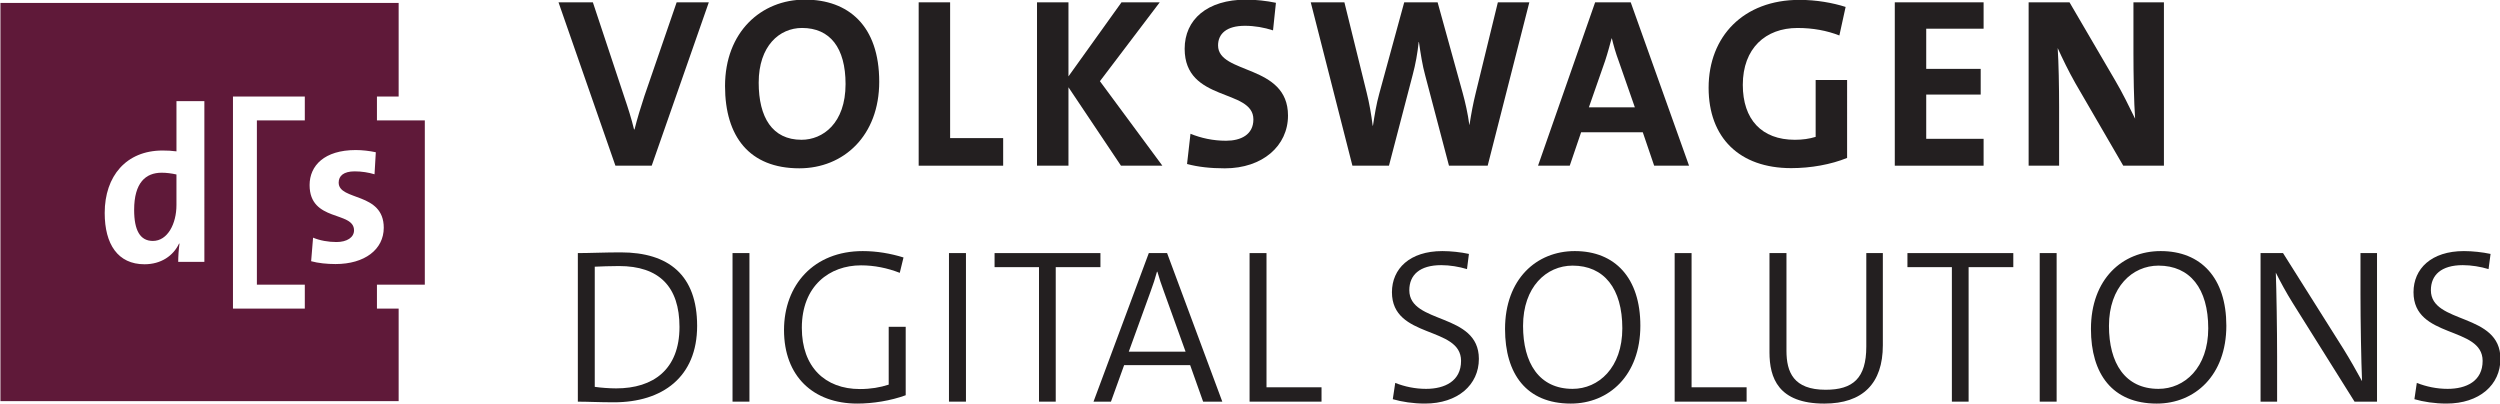
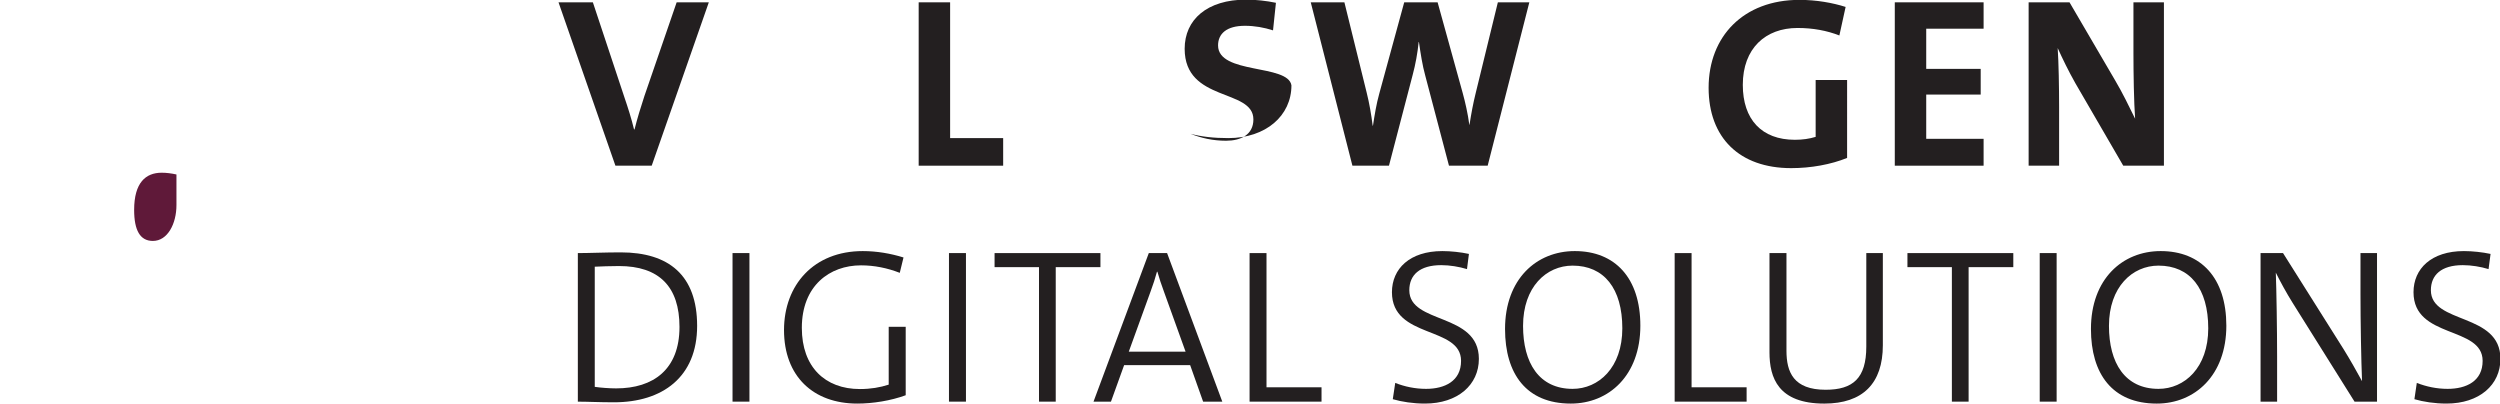
<svg xmlns="http://www.w3.org/2000/svg" version="1.1" id="Layer_1" x="0px" y="0px" viewBox="0 0 1754.3 283.46" style="enable-background:new 0 0 1754.3 283.46;" xml:space="preserve">
  <style type="text/css">
	.st0{fill:#231F20;}
	.st1{fill:#5F1939;}
</style>
  <g>
    <g>
      <g>
        <path class="st0" d="M474.82,1.63L452.2,67.36c-2.53,7.66-5.07,15.95-6.93,23.43h-0.36c-1.68-7.11-4.39-15.64-6.61-22.07     L416.03,1.63h-24.11l39.93,114.63h25.47L497.39,1.63H474.82z" />
-         <path class="st0" d="M562.44,98.09c-20.53,0-30.05-15.78-30.05-40.07c0-25.85,14.59-38.4,30.41-38.4     c19.67,0,30.55,13.92,30.55,39.39C593.34,86.53,577.39,98.09,562.44,98.09 M564.84-0.27c-30.77,0-56.07,22.8-56.07,60.65     c0,35.53,17.18,57.73,52.13,57.73c31.09,0,56.07-22.88,56.07-60.77C616.96,18.09,595.39-0.27,564.84-0.27" />
      </g>
      <polygon class="st0" points="644.65,1.63 644.65,116.27 703.94,116.27 703.94,96.91 666.72,96.91 666.72,1.63   " />
-       <polygon class="st0" points="786.98,1.63 749.76,53.59 749.76,1.63 727.69,1.63 727.69,116.27 749.76,116.27 749.76,61.24     786.61,116.27 815.66,116.27 771.84,56.98 813.81,1.63   " />
      <g>
-         <path class="st0" d="M854.74,31.87c0-8.15,5.93-13.77,18.85-13.77c6.8,0,13.42,1.18,19.72,3.21l2.03-19.35     c-6.48-1.37-14.45-2.23-20.75-2.23c-27.65,0-43.29,14.1-43.29,34.49c0,37.71,48.23,27.69,48.23,49.58     c0,10.74-8.84,14.96-19.17,14.96c-9.2,0-17.5-1.86-24.97-4.89l-2.41,21.21c7.66,2.05,16.32,3.04,26.51,3.04     c26.47,0,44.33-15.77,44.33-37.03C903.82,44.78,854.74,52.4,854.74,31.87" />
+         <path class="st0" d="M854.74,31.87c0-8.15,5.93-13.77,18.85-13.77c6.8,0,13.42,1.18,19.72,3.21l2.03-19.35     c-6.48-1.37-14.45-2.23-20.75-2.23c-27.65,0-43.29,14.1-43.29,34.49c0,37.71,48.23,27.69,48.23,49.58     c0,10.74-8.84,14.96-19.17,14.96c-9.2,0-17.5-1.86-24.97-4.89c7.66,2.05,16.32,3.04,26.51,3.04     c26.47,0,44.33-15.77,44.33-37.03C903.82,44.78,854.74,52.4,854.74,31.87" />
        <path class="st0" d="M1051.08,1.63l-15.63,64.01c-1.68,6.79-3.04,13.95-4.27,21.93h-0.13c-1.05-7.97-2.9-15.95-4.63-22.25     L1008.8,1.63h-23.43l-17.49,64.01c-2.05,7.33-3.27,14.95-4.45,22.61h-0.18c-1-7.98-2.36-15.82-4.22-23.25L943.39,1.63h-23.61     l29.23,114.63h25.65l16.63-63.68c2.04-7.66,3.4-15.15,4.22-23.11h0.18c1.18,8.15,2.4,16.31,4.44,23.61l16.64,63.19h27.15     l29.23-114.63H1051.08z" />
-         <path class="st0" d="M1114.94,75.33l11.38-32.58c1.86-5.63,3.22-10.89,4.58-15.82h0.18c1.18,4.93,2.67,10.19,4.76,15.82     l11.37,32.58H1114.94z M1144.31,1.63h-24.97l-40.07,114.63h22.25l7.98-23.43h43.28l7.98,23.43h24.48L1144.31,1.63z" />
        <path class="st0" d="M1274.08,56.16v39.88c-4.45,1.37-9.2,2.05-14.59,2.05c-23.3,0-36.53-14.29-36.53-38.53     c0-25.65,15.95-39.93,38.39-39.93c10.88,0,20.71,1.86,29.37,5.26l4.39-20.03c-9.15-2.91-20.53-4.95-32.41-4.95     c-39.25,0-63.73,25.65-63.73,61.69c0,34.95,21.58,56.38,57.93,56.38c13.78,0,27.87-2.53,39.25-7.16V56.16H1274.08z" />
      </g>
      <polygon class="st0" points="1329.61,1.63 1329.61,116.27 1391.93,116.27 1391.93,97.41 1351.67,97.41 1351.67,66.36     1389.89,66.36 1389.89,48.33 1351.67,48.33 1351.67,20.14 1391.93,20.14 1391.93,1.63   " />
      <g>
        <path class="st0" d="M1497.08,1.63v35.68c0,14.1,0.32,34.44,1.18,46c-4.26-8.66-8.84-18.18-14.09-27.02l-31.95-54.66h-28.69     v114.63h21.39V75.33c0-13.73-0.32-31.77-1-41.61c3.4,7.48,7.48,15.95,12.37,24.61l33.63,57.93h28.55V1.63H1497.08z" />
        <path class="st0" d="M432.35,272.54c-4.49,0-10.83-0.45-15-1.08v-84.31c4.17-0.19,11.15-0.46,16.99-0.46     c28.24,0,42.47,14.51,42.47,42.75C476.81,259.13,458.59,272.54,432.35,272.54 M435.57,177.09c-10.79,0-22.07,0.51-30.09,0.51     v104.25c7.25,0,14.82,0.45,25.33,0.45c34.13,0,58.38-17.77,58.38-53.62C489.19,193.18,469.38,177.09,435.57,177.09" />
      </g>
      <rect x="514.03" y="177.59" class="st0" width="11.87" height="104.25" />
      <g>
        <path class="st0" d="M623.62,229.3v40.61c-6.16,1.99-12.65,3.09-20.21,3.09c-24.39,0-40.75-15.42-40.75-42.92     c0-29.65,19.59-43.88,41.52-43.88c9.3,0,18.54,1.86,27.2,5.26l2.63-10.79c-9.11-2.81-18.72-4.48-28.6-4.48     c-34.4,0-55.25,23.79-55.25,55.43c0,32.45,20.54,51.57,51.4,51.57c10.97,0,23.48-1.99,33.99-5.85V229.3H623.62z" />
      </g>
      <rect x="665.91" y="177.59" class="st0" width="11.92" height="104.25" />
      <polygon class="st0" points="697.91,177.6 697.91,187.46 729.09,187.46 729.09,281.84 740.83,281.84 740.83,187.46 772.2,187.46     772.2,177.6   " />
      <g>
        <path class="st0" d="M792.09,246.76l15.28-42.16c1.86-4.93,3.27-9.43,4.49-13.91h0.31c1.23,4.48,2.77,8.97,4.63,14.05     l15.14,42.02H792.09z M818.97,177.6h-12.83l-38.8,104.25h12.24l9.25-25.65h46.32l9.11,25.65h13.46L818.97,177.6z" />
      </g>
      <polygon class="st0" points="888.73,271.77 888.73,177.6 876.85,177.6 876.85,281.84 927.34,281.84 927.34,271.77   " />
      <g>
        <path class="st0" d="M988.94,203.65c0-10.65,7.25-17.59,22.39-17.59c6.03,0,12.51,1.09,18.09,2.77l1.35-10.65     c-5.71-1.23-12.65-1.99-18.67-1.99c-22.85,0-35.35,12.37-35.35,28.87c0,32.9,48.5,23.47,48.5,48.17     c0,14.23-11.47,19.64-24.57,19.64c-7.57,0-15.01-1.55-21.62-4.18l-1.72,11.43c6.34,1.85,14.23,3.07,22.57,3.07     c22.97,0,37.84-13.1,37.84-31.37C1037.75,219.1,988.94,227.76,988.94,203.65" />
        <path class="st0" d="M1103.53,272.87c-23.48,0-34.77-18.09-34.77-44.19c0-27.33,16.36-42.29,34.77-42.29     c22.07,0,34.89,16.05,34.89,44.01C1138.42,258.04,1121.74,272.87,1103.53,272.87 M1105.07,176.19     c-26.88,0-48.95,19.62-48.95,54.66c0,31.5,14.96,52.35,46.14,52.35c26.74,0,48.81-19.77,48.81-54.66     C1151.07,195.04,1133.3,176.19,1105.07,176.19" />
      </g>
      <polygon class="st0" points="1187.01,271.77 1187.01,177.6 1175.14,177.6 1175.14,281.84 1225.63,281.84 1225.63,271.77   " />
      <g>
        <path class="st0" d="M1309.62,177.6v65.63c0,22.21-9.38,30.27-28.55,30.27c-22.53,0-27.47-12.37-27.47-27.37V177.6h-11.92v69.61     c0,17.96,6.16,35.99,38.48,35.99c27.01,0,41.07-14.18,41.07-40.93V177.6H1309.62z" />
      </g>
      <polygon class="st0" points="1338.49,177.6 1338.49,187.46 1369.67,187.46 1369.67,281.84 1381.41,281.84 1381.41,187.46     1412.78,187.46 1412.78,177.6   " />
      <rect x="1431.31" y="177.59" class="st0" width="11.87" height="104.25" />
      <path class="st0" d="M1514.67,272.87c-23.48,0-34.77-18.09-34.77-44.19c0-27.33,16.41-42.29,34.77-42.29    c22.07,0,34.9,16.05,34.9,44.01C1549.57,258.04,1532.89,272.87,1514.67,272.87 M1516.21,176.19c-26.88,0-48.95,19.62-48.95,54.66    c0,31.5,15.01,52.35,46.19,52.35c26.7,0,48.82-19.77,48.82-54.66C1562.26,195.04,1544.49,176.19,1516.21,176.19" />
      <path class="st0" d="M1656.4,177.6v28.55c0,18.99,0.5,47.41,1.09,61.31c-3.99-7.29-8.34-15-12.83-22.25l-42.61-67.62h-15.77    v104.25h11.61v-32.01c0-18.03-0.45-46.64-0.91-58.51c3.4,6.79,7.25,13.88,11.87,21.3l43.38,69.22H1668V177.6H1656.4z" />
      <path class="st0" d="M1705.8,203.65c0-10.65,7.25-17.59,22.39-17.59c6.03,0,12.51,1.09,18.08,2.77l1.41-10.65    c-5.76-1.23-12.69-1.99-18.72-1.99c-22.84,0-35.35,12.37-35.35,28.87c0,32.9,48.5,23.47,48.5,48.17    c0,14.23-11.43,19.64-24.57,19.64c-7.57,0-14.96-1.55-21.62-4.18l-1.68,11.43c6.3,1.85,14.19,3.07,22.53,3.07    c23.02,0,37.84-13.1,37.84-31.37C1754.62,219.1,1705.8,227.76,1705.8,203.65" />
    </g>
    <g>
      <path class="st1" d="M113.44,121.2c3.4,0,6.8,0.45,10.38,1.23v21.48c0,13.1-6.21,25.16-16.54,25.16    c-8.98,0-13.15-7.44-13.15-21.76C94.13,128.28,102.16,121.2,113.44,121.2" />
-       <path class="st1" d="M235.46,185.29c-6.03,0-12.19-0.63-17.13-1.99l1.36-16.53c4.67,1.99,10.65,3.07,16.41,3.07    c7.39,0,12.33-3.26,12.33-8.21c0-13.72-31.18-5.7-31.18-31.77c0-13.59,10.33-24.57,32.41-24.57c4.49,0,9.75,0.6,14.05,1.55    l-0.9,15.46c-4.17-1.28-9.11-2.05-13.91-2.05c-7.71,0-11.25,3.13-11.25,7.89c0,12.95,31.64,6.48,31.64,31.68    C269.27,175.1,255.86,185.29,235.46,185.29 M213.89,84.5h-33.63v115.26h33.63v16.81h-50.41V67.72h50.41V84.5z M143.4,183.76    h-18.35c0-3.73,0.32-8.66,0.91-12.83h-0.32c-3.99,8.47-12.51,14.51-24.25,14.51c-18.67,0-27.92-14.05-27.92-35.99    c0-25.93,15.14-43.83,40.61-43.83c3.22,0,6.35,0.13,9.75,0.59V70.98h19.58V183.76z M298.1,199.76V84.5h-33.59V67.72h15.23V2.05    H0.31v279.43h279.43v-64.91h-15.23v-16.81H298.1z" />
    </g>
  </g>
</svg>